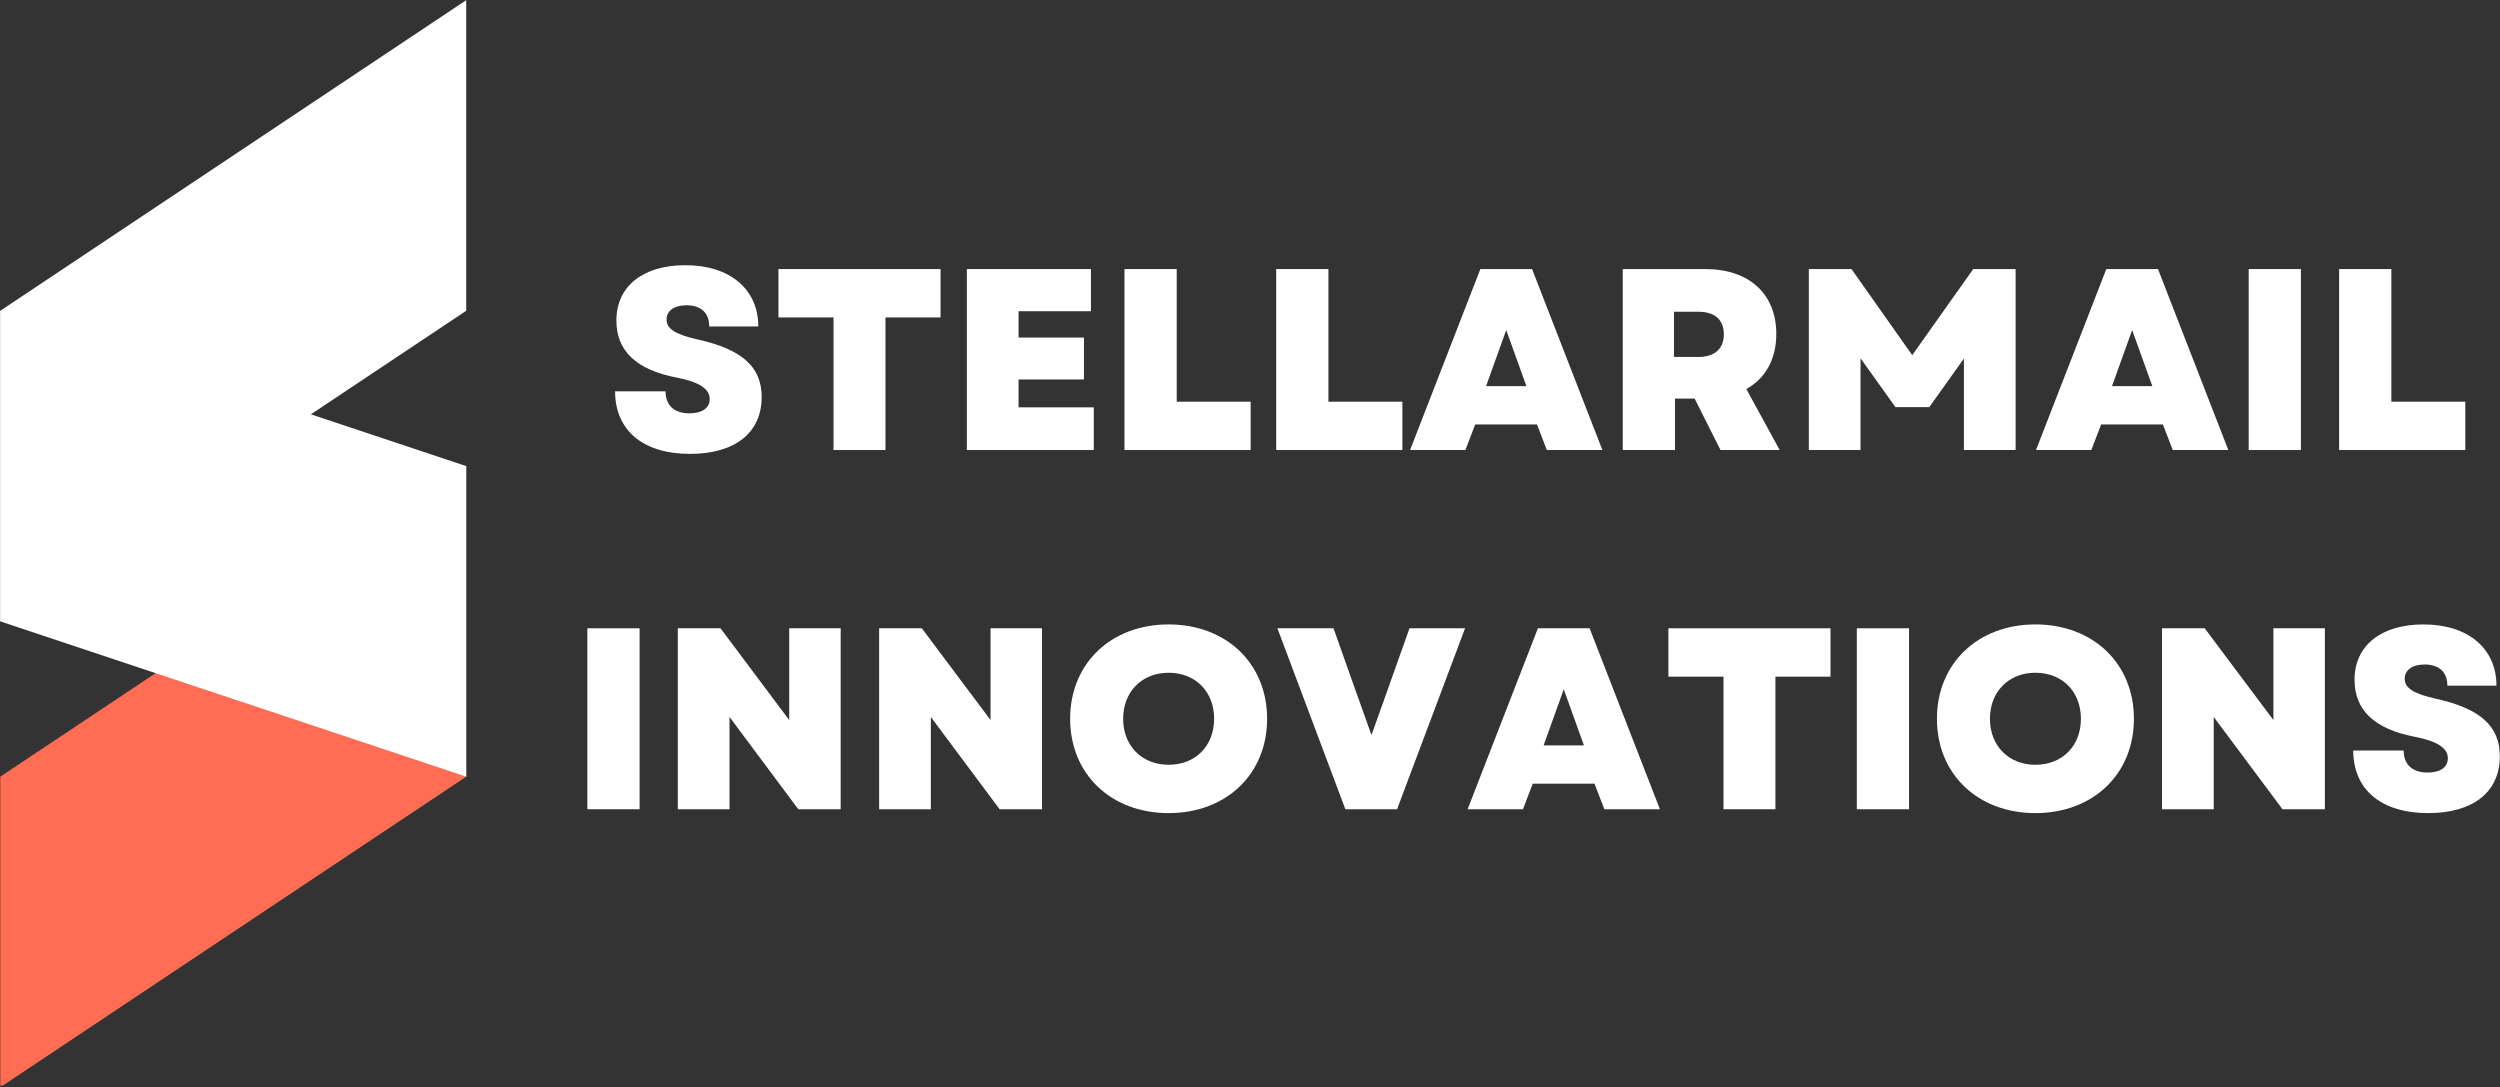
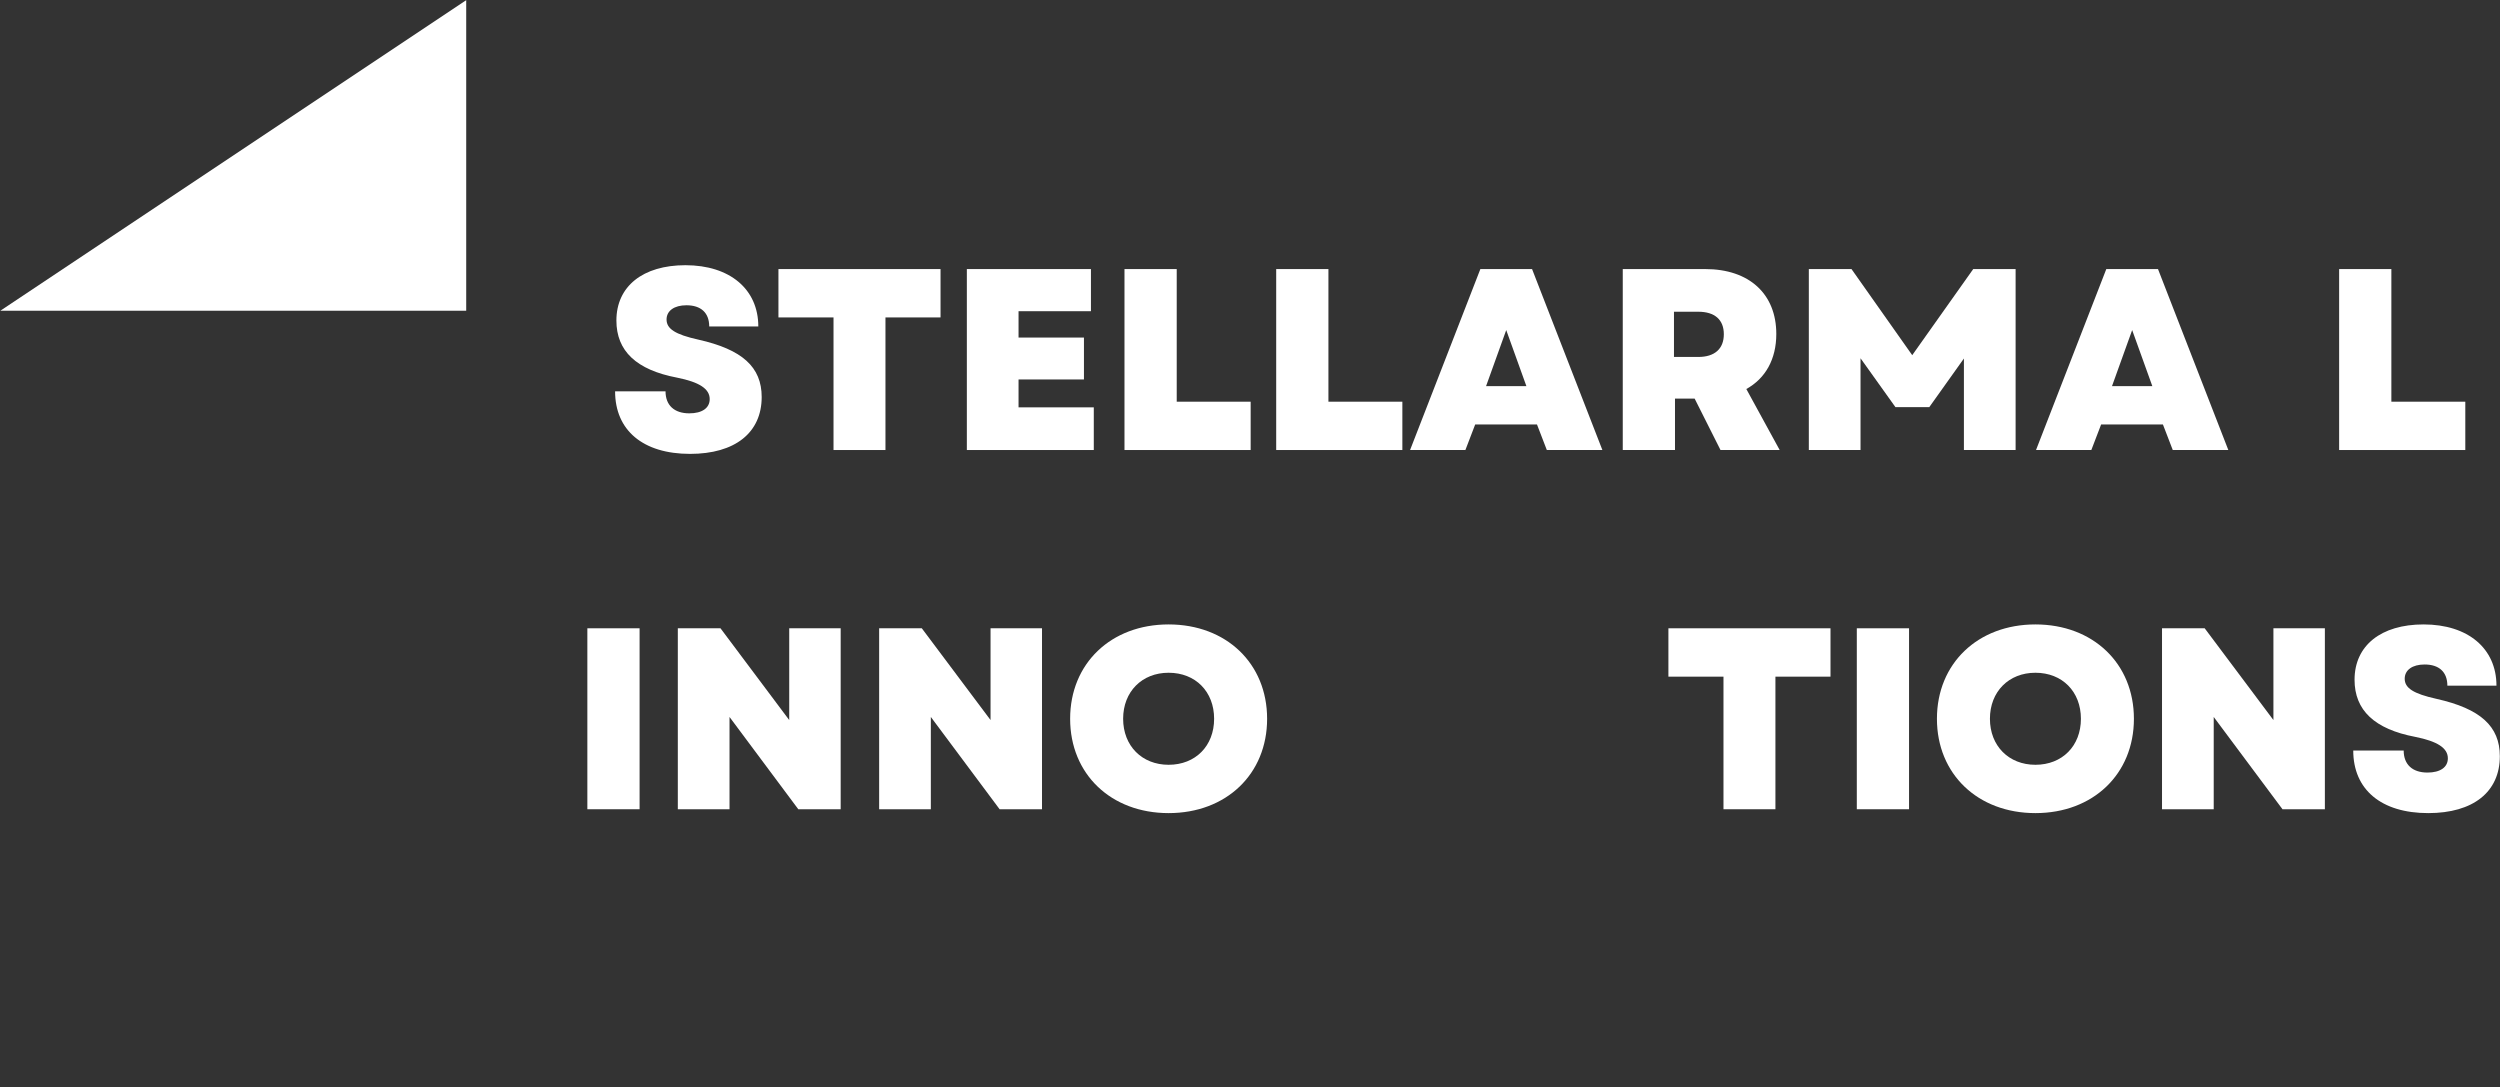
<svg xmlns="http://www.w3.org/2000/svg" zoomAndPan="magnify" preserveAspectRatio="xMidYMid meet" version="1.0" viewBox="62.08 135.28 240.1 104.43">
  <rect x="62.08" y="135.28" width="240.1" height="104.43" fill="#333333" stroke="none" />
  <defs>
    <g />
    <clipPath id="0ef46baa77">
      <path d="M 62.105 135.297 L 107 135.297 L 107 195 L 62.105 195 Z M 62.105 135.297 " clip-rule="nonzero" />
    </clipPath>
    <clipPath id="1a69af1b9d">
      <path d="M 62.105 180 L 107 180 L 107 239.547 L 62.105 239.547 Z M 62.105 180 " clip-rule="nonzero" />
    </clipPath>
    <clipPath id="ecbeb2ebc2">
      <path d="M 62.105 165 L 107 165 L 107 210 L 62.105 210 Z M 62.105 165 " clip-rule="nonzero" />
    </clipPath>
  </defs>
  <g clip-path="url(#0ef46baa77)">
-     <path fill="#ffffff" d="M 106.855 135.297 L 106.855 165.125 L 62.109 194.957 L 62.109 165.125 L 106.855 135.297 " fill-opacity="1" fill-rule="nonzero" />
+     <path fill="#ffffff" d="M 106.855 135.297 L 106.855 165.125 L 62.109 165.125 L 106.855 135.297 " fill-opacity="1" fill-rule="nonzero" />
  </g>
  <g clip-path="url(#1a69af1b9d)">
-     <path fill="#ff6d55" d="M 106.855 180.043 L 106.855 209.871 L 62.109 239.699 L 62.109 209.871 L 106.855 180.043 " fill-opacity="1" fill-rule="nonzero" />
-   </g>
+     </g>
  <g clip-path="url(#ecbeb2ebc2)">
-     <path fill="#ffffff" d="M 62.109 194.957 L 106.855 209.871 L 106.855 180.043 L 62.109 165.125 " fill-opacity="1" fill-rule="nonzero" />
-   </g>
+     </g>
  <g fill="#ffffff" fill-opacity="1">
    <g transform="translate(120.287, 178.5)">
      <g>
        <path d="M 8.066 0.371 C 12.387 0.371 14.945 -1.664 14.945 -5.09 C 14.945 -7.969 13.082 -9.656 8.863 -10.602 C 6.629 -11.098 5.809 -11.645 5.809 -12.535 C 5.809 -13.379 6.555 -13.902 7.719 -13.902 C 9.109 -13.902 9.906 -13.184 9.906 -11.867 L 14.621 -11.867 C 14.621 -15.441 11.891 -17.75 7.621 -17.75 C 3.523 -17.75 0.992 -15.715 0.992 -12.438 C 0.992 -9.508 2.906 -7.695 6.828 -6.949 C 8.938 -6.527 9.953 -5.883 9.953 -4.891 C 9.953 -4.023 9.211 -3.523 7.992 -3.523 C 6.555 -3.523 5.711 -4.293 5.711 -5.637 L 0.867 -5.637 C 0.867 -1.887 3.551 0.371 8.066 0.371 Z M 8.066 0.371 " />
      </g>
    </g>
  </g>
  <g fill="#ffffff" fill-opacity="1">
    <g transform="translate(136.147, 178.5)">
      <g>
        <path d="M 5.984 0 L 10.973 0 L 10.973 -12.734 L 16.262 -12.734 L 16.262 -17.379 L 0.695 -17.379 L 0.695 -12.734 L 5.984 -12.734 Z M 5.984 0 " />
      </g>
    </g>
  </g>
  <g fill="#ffffff" fill-opacity="1">
    <g transform="translate(153.1, 178.5)">
      <g>
        <path d="M 1.836 0 L 14.027 0 L 14.027 -4.098 L 6.801 -4.098 L 6.801 -6.777 L 13.082 -6.777 L 13.082 -10.801 L 6.801 -10.801 L 6.801 -13.332 L 13.754 -13.332 L 13.754 -17.379 L 1.836 -17.379 Z M 1.836 0 " />
      </g>
    </g>
  </g>
  <g fill="#ffffff" fill-opacity="1">
    <g transform="translate(168.24, 178.5)">
      <g>
        <path d="M 1.836 0 L 13.953 0 L 13.953 -4.641 L 6.852 -4.641 L 6.852 -17.379 L 1.836 -17.379 Z M 1.836 0 " />
      </g>
    </g>
  </g>
  <g fill="#ffffff" fill-opacity="1">
    <g transform="translate(182.81, 178.5)">
      <g>
        <path d="M 1.836 0 L 13.953 0 L 13.953 -4.641 L 6.852 -4.641 L 6.852 -17.379 L 1.836 -17.379 Z M 1.836 0 " />
      </g>
    </g>
  </g>
  <g fill="#ffffff" fill-opacity="1">
    <g transform="translate(197.379, 178.5)">
      <g>
        <path d="M 0.125 0 L 5.438 0 L 6.379 -2.457 L 12.312 -2.457 L 13.258 0 L 18.594 0 L 11.84 -17.379 L 6.875 -17.379 Z M 7.422 -6.133 L 9.359 -11.52 L 11.297 -6.133 Z M 7.422 -6.133 " />
      </g>
    </g>
  </g>
  <g fill="#ffffff" fill-opacity="1">
    <g transform="translate(216.094, 178.5)">
      <g>
        <path d="M 1.836 0 L 6.852 0 L 6.852 -4.941 L 8.738 -4.941 L 11.223 0 L 16.906 0 L 13.703 -5.859 C 15.539 -6.875 16.582 -8.715 16.582 -11.145 C 16.582 -14.996 13.977 -17.379 9.758 -17.379 L 1.836 -17.379 Z M 6.754 -8.938 L 6.754 -13.281 L 9.086 -13.281 C 10.676 -13.281 11.543 -12.512 11.543 -11.121 C 11.543 -9.73 10.676 -8.938 9.086 -8.938 Z M 6.754 -8.938 " />
      </g>
    </g>
  </g>
  <g fill="#ffffff" fill-opacity="1">
    <g transform="translate(233.964, 178.5)">
      <g>
        <path d="M 1.836 0 L 6.801 0 L 6.801 -8.812 L 10.152 -4.121 L 13.406 -4.121 L 16.73 -8.789 L 16.73 0 L 21.695 0 L 21.695 -17.379 L 17.625 -17.379 L 11.766 -9.109 L 5.934 -17.379 L 1.836 -17.379 Z M 1.836 0 " />
      </g>
    </g>
  </g>
  <g fill="#ffffff" fill-opacity="1">
    <g transform="translate(257.494, 178.5)">
      <g>
        <path d="M 0.125 0 L 5.438 0 L 6.379 -2.457 L 12.312 -2.457 L 13.258 0 L 18.594 0 L 11.84 -17.379 L 6.875 -17.379 Z M 7.422 -6.133 L 9.359 -11.52 L 11.297 -6.133 Z M 7.422 -6.133 " />
      </g>
    </g>
  </g>
  <g fill="#ffffff" fill-opacity="1">
    <g transform="translate(276.208, 178.5)">
      <g>
-         <path d="M 1.836 0 L 6.852 0 L 6.852 -17.379 L 1.836 -17.379 Z M 1.836 0 " />
-       </g>
+         </g>
    </g>
  </g>
  <g fill="#ffffff" fill-opacity="1">
    <g transform="translate(284.895, 178.5)">
      <g>
        <path d="M 1.836 0 L 13.953 0 L 13.953 -4.641 L 6.852 -4.641 L 6.852 -17.379 L 1.836 -17.379 Z M 1.836 0 " />
      </g>
    </g>
  </g>
  <g fill="#ffffff" fill-opacity="1">
    <g transform="translate(116.654, 213)">
      <g>
        <path d="M 1.836 0 L 6.852 0 L 6.852 -17.379 L 1.836 -17.379 Z M 1.836 0 " />
      </g>
    </g>
  </g>
  <g fill="#ffffff" fill-opacity="1">
    <g transform="translate(125.342, 213)">
      <g>
        <path d="M 1.836 0 L 6.801 0 L 6.801 -8.863 L 13.406 0 L 17.477 0 L 17.477 -17.379 L 12.535 -17.379 L 12.535 -8.566 L 5.934 -17.379 L 1.836 -17.379 Z M 1.836 0 " />
      </g>
    </g>
  </g>
  <g fill="#ffffff" fill-opacity="1">
    <g transform="translate(144.677, 213)">
      <g>
        <path d="M 1.836 0 L 6.801 0 L 6.801 -8.863 L 13.406 0 L 17.477 0 L 17.477 -17.379 L 12.535 -17.379 L 12.535 -8.566 L 5.934 -17.379 L 1.836 -17.379 Z M 1.836 0 " />
      </g>
    </g>
  </g>
  <g fill="#ffffff" fill-opacity="1">
    <g transform="translate(164.012, 213)">
      <g>
        <path d="M 10.301 0.371 C 15.84 0.371 19.762 -3.375 19.762 -8.688 C 19.762 -14 15.84 -17.75 10.301 -17.75 C 4.766 -17.75 0.844 -14 0.844 -8.688 C 0.844 -3.375 4.766 0.371 10.301 0.371 Z M 5.934 -8.688 C 5.934 -11.297 7.746 -13.109 10.301 -13.109 C 12.883 -13.109 14.672 -11.297 14.672 -8.688 C 14.672 -6.082 12.883 -4.27 10.301 -4.27 C 7.746 -4.27 5.934 -6.082 5.934 -8.688 Z M 5.934 -8.688 " />
      </g>
    </g>
  </g>
  <g fill="#ffffff" fill-opacity="1">
    <g transform="translate(184.637, 213)">
      <g>
-         <path d="M 6.652 0 L 11.617 0 L 18.148 -17.379 L 12.809 -17.379 L 10.773 -11.645 L 9.16 -7.125 L 7.547 -11.645 L 5.512 -17.379 L 0.125 -17.379 Z M 6.652 0 " />
-       </g>
+         </g>
    </g>
  </g>
  <g fill="#ffffff" fill-opacity="1">
    <g transform="translate(202.905, 213)">
      <g>
-         <path d="M 0.125 0 L 5.438 0 L 6.379 -2.457 L 12.312 -2.457 L 13.258 0 L 18.594 0 L 11.84 -17.379 L 6.875 -17.379 Z M 7.422 -6.133 L 9.359 -11.52 L 11.297 -6.133 Z M 7.422 -6.133 " />
-       </g>
+         </g>
    </g>
  </g>
  <g fill="#ffffff" fill-opacity="1">
    <g transform="translate(221.619, 213)">
      <g>
        <path d="M 5.984 0 L 10.973 0 L 10.973 -12.734 L 16.262 -12.734 L 16.262 -17.379 L 0.695 -17.379 L 0.695 -12.734 L 5.984 -12.734 Z M 5.984 0 " />
      </g>
    </g>
  </g>
  <g fill="#ffffff" fill-opacity="1">
    <g transform="translate(238.572, 213)">
      <g>
        <path d="M 1.836 0 L 6.852 0 L 6.852 -17.379 L 1.836 -17.379 Z M 1.836 0 " />
      </g>
    </g>
  </g>
  <g fill="#ffffff" fill-opacity="1">
    <g transform="translate(247.259, 213)">
      <g>
        <path d="M 10.301 0.371 C 15.84 0.371 19.762 -3.375 19.762 -8.688 C 19.762 -14 15.84 -17.75 10.301 -17.75 C 4.766 -17.75 0.844 -14 0.844 -8.688 C 0.844 -3.375 4.766 0.371 10.301 0.371 Z M 5.934 -8.688 C 5.934 -11.297 7.746 -13.109 10.301 -13.109 C 12.883 -13.109 14.672 -11.297 14.672 -8.688 C 14.672 -6.082 12.883 -4.27 10.301 -4.27 C 7.746 -4.27 5.934 -6.082 5.934 -8.688 Z M 5.934 -8.688 " />
      </g>
    </g>
  </g>
  <g fill="#ffffff" fill-opacity="1">
    <g transform="translate(267.884, 213)">
      <g>
        <path d="M 1.836 0 L 6.801 0 L 6.801 -8.863 L 13.406 0 L 17.477 0 L 17.477 -17.379 L 12.535 -17.379 L 12.535 -8.566 L 5.934 -17.379 L 1.836 -17.379 Z M 1.836 0 " />
      </g>
    </g>
  </g>
  <g fill="#ffffff" fill-opacity="1">
    <g transform="translate(287.219, 213)">
      <g>
        <path d="M 8.066 0.371 C 12.387 0.371 14.945 -1.664 14.945 -5.09 C 14.945 -7.969 13.082 -9.656 8.863 -10.602 C 6.629 -11.098 5.809 -11.645 5.809 -12.535 C 5.809 -13.379 6.555 -13.902 7.719 -13.902 C 9.109 -13.902 9.906 -13.184 9.906 -11.867 L 14.621 -11.867 C 14.621 -15.441 11.891 -17.75 7.621 -17.75 C 3.523 -17.75 0.992 -15.715 0.992 -12.438 C 0.992 -9.508 2.906 -7.695 6.828 -6.949 C 8.938 -6.527 9.953 -5.883 9.953 -4.891 C 9.953 -4.023 9.211 -3.523 7.992 -3.523 C 6.555 -3.523 5.711 -4.293 5.711 -5.637 L 0.867 -5.637 C 0.867 -1.887 3.551 0.371 8.066 0.371 Z M 8.066 0.371 " />
      </g>
    </g>
  </g>
</svg>